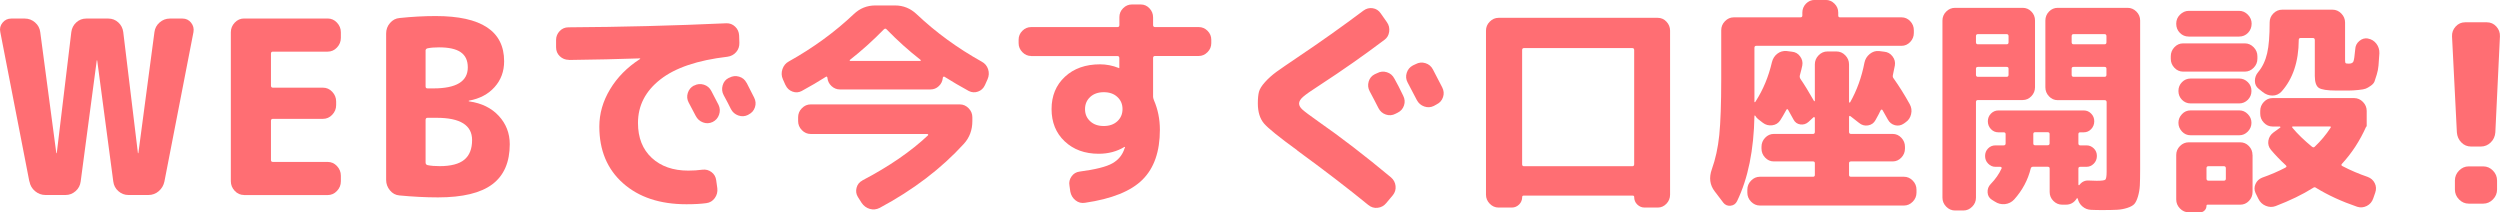
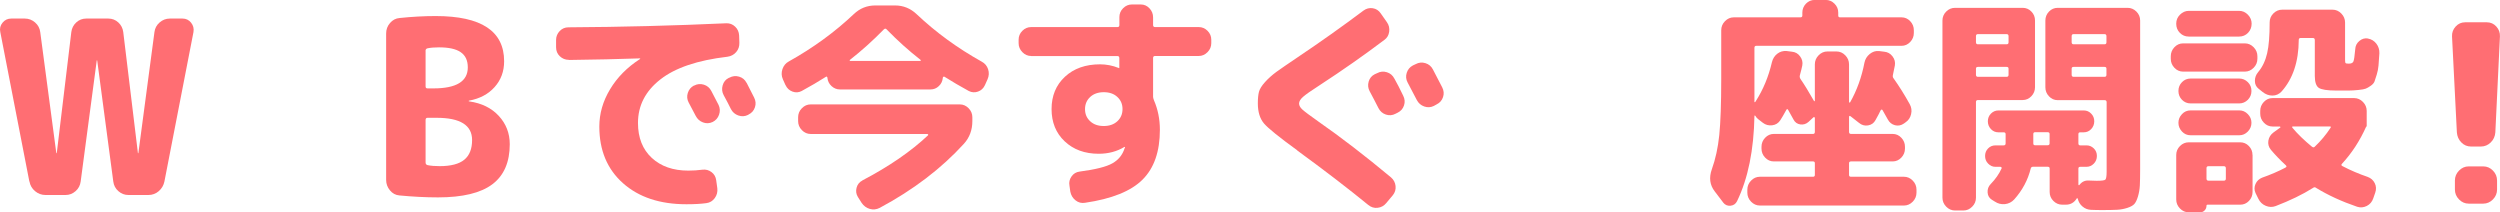
<svg xmlns="http://www.w3.org/2000/svg" viewBox="0 0 408.08 34.66">
  <g id="a" />
  <g id="b">
    <g id="c">
      <g>
        <path d="M4.79,29.62L.05,5.24c-.13-.58,0-1.09,.37-1.54,.37-.45,.84-.67,1.41-.67h2.23c.62,0,1.17,.21,1.66,.63,.49,.42,.77,.95,.85,1.58l2.62,19.73s.01,.04,.04,.04,.04-.01,.04-.04L11.64,5.24c.08-.63,.35-1.16,.81-1.58,.46-.42,1-.63,1.62-.63h3.62c.62,0,1.16,.21,1.62,.63,.46,.42,.73,.95,.81,1.58l2.39,19.73s.01,.04,.04,.04,.04-.01,.04-.04l2.62-19.73c.08-.63,.36-1.16,.85-1.58,.49-.42,1.04-.63,1.66-.63h2.08c.56,0,1.03,.22,1.39,.67,.36,.45,.49,.96,.39,1.54l-4.74,24.38c-.13,.63-.44,1.16-.92,1.58-.49,.42-1.05,.63-1.69,.63h-3.27c-.62,0-1.16-.21-1.64-.63-.48-.42-.75-.95-.83-1.58l-2.62-19.73s-.01-.04-.04-.04-.04,.01-.04,.04l-2.62,19.73c-.08,.63-.35,1.16-.83,1.58-.48,.42-1.02,.63-1.64,.63h-3.27c-.64,0-1.21-.21-1.71-.63-.5-.42-.8-.95-.91-1.58Z" style="fill:#ff6e73;" />
-         <path d="M39.84,31.83c-.59,0-1.1-.22-1.52-.67-.42-.45-.64-.97-.64-1.58V5.27c0-.6,.21-1.13,.64-1.58s.93-.67,1.52-.67h13.64c.59,0,1.1,.22,1.52,.67,.42,.45,.64,.97,.64,1.58v.91c0,.6-.21,1.13-.64,1.58-.42,.45-.93,.67-1.52,.67h-8.94c-.21,0-.31,.11-.31,.32v5.21c0,.24,.1,.35,.31,.35h8.17c.59,0,1.1,.22,1.52,.67,.42,.45,.64,.97,.64,1.58v.59c0,.61-.21,1.13-.64,1.58-.42,.45-.93,.67-1.52,.67h-8.17c-.21,0-.31,.11-.31,.32v6.39c0,.21,.1,.32,.31,.32h8.94c.59,0,1.1,.22,1.52,.67,.42,.45,.64,.97,.64,1.58v.91c0,.61-.21,1.13-.64,1.58-.42,.45-.93,.67-1.52,.67h-13.64Z" style="fill:#ff6e73;" />
        <path d="M65.19,31.9c-.62-.05-1.13-.33-1.54-.83-.41-.5-.62-1.06-.62-1.7V5.47c0-.66,.21-1.23,.64-1.72,.42-.49,.94-.76,1.56-.81,2-.21,3.97-.32,5.89-.32,7.45,0,11.17,2.46,11.17,7.38,0,1.66-.52,3.06-1.56,4.22s-2.43,1.89-4.18,2.21c-.03,0-.04,.03-.04,.08,0,.03,.03,.04,.08,.04,2.03,.29,3.64,1.08,4.83,2.37,1.19,1.29,1.79,2.83,1.79,4.62,0,2.92-.94,5.1-2.83,6.53-1.89,1.43-4.85,2.15-8.88,2.15-2.03,0-4.13-.11-6.32-.32Zm4.28-23.59v5.8c0,.21,.1,.32,.31,.32h.96c3.75,0,5.62-1.14,5.62-3.43s-1.57-3.27-4.7-3.27c-.75,0-1.37,.05-1.89,.16-.21,.05-.31,.2-.31,.43Zm0,11.28v6.94c0,.24,.12,.38,.35,.43,.54,.11,1.19,.16,1.96,.16,1.82,0,3.16-.35,4.01-1.05,.85-.7,1.27-1.77,1.27-3.21,0-2.42-1.93-3.63-5.78-3.63h-1.5c-.21,0-.31,.12-.31,.36Z" style="fill:#ff6e73;" />
        <path d="M92.86,9.77c-.58,0-1.07-.2-1.48-.59-.41-.39-.61-.88-.61-1.47v-1.18c0-.57,.2-1.05,.59-1.46s.87-.61,1.42-.61c8.64-.05,17.23-.27,25.78-.66,.55-.02,1.03,.16,1.44,.55s.62,.87,.65,1.44l.04,1.18c.02,.59-.15,1.1-.52,1.53-.37,.43-.85,.68-1.42,.76-4.87,.57-8.53,1.8-10.96,3.71-2.44,1.91-3.65,4.27-3.65,7.1,0,2.41,.75,4.31,2.25,5.7,1.5,1.39,3.49,2.08,5.96,2.08,.79,0,1.56-.05,2.3-.15,.55-.07,1.05,.06,1.49,.39,.44,.33,.7,.78,.77,1.35l.18,1.29c.07,.59-.07,1.12-.41,1.6-.35,.48-.81,.76-1.39,.83-.86,.12-1.94,.18-3.24,.18-4.32,0-7.77-1.14-10.35-3.43-2.58-2.29-3.87-5.37-3.87-9.25,0-2.11,.58-4.14,1.75-6.08,1.16-1.94,2.79-3.59,4.88-4.94,.02,0,.04-.02,.04-.07,0-.02-.01-.04-.04-.04-3.5,.12-7.37,.21-11.59,.26Zm20.45,4.2c.5-.27,1.03-.32,1.58-.15,.55,.17,.96,.52,1.22,1.03,.26,.49,.66,1.25,1.19,2.29,.24,.52,.26,1.05,.07,1.59-.19,.54-.54,.93-1.04,1.18-.53,.25-1.06,.27-1.58,.07-.53-.2-.92-.55-1.19-1.07-.12-.22-.5-.95-1.15-2.18-.26-.49-.31-1.01-.14-1.55,.17-.54,.5-.95,1.01-1.22h.04Zm8.57-.44c.79,1.55,1.2,2.35,1.22,2.4,.26,.52,.31,1.04,.13,1.58-.18,.54-.52,.93-1.03,1.18l-.11,.07c-.5,.25-1.03,.28-1.57,.09s-.94-.53-1.21-1.05c-.12-.25-.31-.63-.58-1.14-.26-.52-.47-.9-.61-1.14-.26-.49-.32-1.02-.16-1.58,.16-.57,.49-.97,.99-1.22l.11-.04c.5-.27,1.03-.33,1.58-.17,.55,.16,.96,.5,1.22,1.01Z" style="fill:#ff6e73;" />
        <path d="M128.22,13.9l-.43-.96c-.24-.54-.26-1.09-.07-1.66,.19-.56,.54-.98,1.04-1.25,3.96-2.21,7.5-4.79,10.62-7.74,.98-.93,2.15-1.4,3.49-1.4h3.24c1.34,0,2.52,.48,3.53,1.44,3.12,2.95,6.66,5.53,10.62,7.74,.5,.27,.85,.68,1.03,1.23,.18,.55,.15,1.1-.09,1.64l-.43,.96c-.24,.52-.62,.87-1.13,1.05-.52,.18-1.01,.15-1.49-.09-1.44-.79-2.76-1.56-3.96-2.32-.05-.05-.11-.05-.18-.02-.07,.04-.11,.09-.11,.17-.05,.54-.26,1-.65,1.36-.38,.37-.84,.55-1.37,.55h-14.76c-.53,0-.99-.18-1.39-.55-.4-.37-.62-.82-.67-1.36,0-.07-.03-.13-.09-.17-.06-.04-.11-.03-.16,.02-1.2,.76-2.52,1.54-3.96,2.32-.48,.25-.98,.28-1.49,.09s-.89-.53-1.13-1.05Zm12.53,15.56c4.37-2.29,7.94-4.74,10.73-7.37,.05-.02,.05-.07,.02-.13-.04-.06-.08-.09-.13-.09h-19.04c-.55,0-1.03-.21-1.44-.63-.41-.42-.61-.91-.61-1.47v-.63c0-.56,.2-1.06,.61-1.47,.41-.42,.89-.63,1.44-.63h24.34c.55,0,1.03,.21,1.44,.63,.41,.42,.61,.91,.61,1.47v.63c0,1.45-.46,2.68-1.37,3.69-3.7,4.06-8.28,7.54-13.75,10.47-.53,.27-1.07,.33-1.62,.17-.55-.16-1-.49-1.33-.98l-.61-.96c-.29-.47-.36-.97-.22-1.51,.14-.54,.46-.93,.94-1.18Zm3.53-24.67c-1.8,1.84-3.65,3.5-5.54,4.98-.05,.02-.06,.06-.04,.11,.02,.05,.06,.07,.11,.07h11.38s.08-.02,.11-.07c.02-.05,.01-.09-.04-.11-1.9-1.48-3.74-3.13-5.54-4.98-.14-.15-.29-.15-.43,0Z" style="fill:#ff6e73;" />
        <path d="M168.32,9.14c-.55,0-1.03-.21-1.44-.63-.41-.42-.61-.91-.61-1.47v-.55c0-.56,.2-1.05,.61-1.46,.41-.41,.89-.61,1.44-.61h14.08c.22,0,.32-.11,.32-.33v-1.29c0-.57,.2-1.05,.61-1.46,.41-.41,.89-.61,1.44-.61h1.44c.55,0,1.03,.21,1.42,.63,.4,.42,.59,.91,.59,1.48v1.25c0,.22,.11,.33,.32,.33h7.13c.55,0,1.03,.2,1.44,.61,.41,.41,.61,.89,.61,1.46v.55c0,.57-.2,1.06-.61,1.47-.41,.42-.89,.63-1.44,.63h-7.13c-.22,0-.32,.11-.32,.33v6.34c0,.12,.05,.31,.14,.55,.65,1.5,.97,3.11,.97,4.83,0,3.54-.94,6.25-2.83,8.13-1.88,1.88-5.01,3.14-9.38,3.78-.58,.1-1.09-.03-1.55-.39-.46-.36-.74-.83-.86-1.42l-.14-1c-.1-.54,.02-1.04,.34-1.49,.32-.46,.76-.72,1.31-.79,2.59-.34,4.38-.79,5.36-1.35,.98-.55,1.64-1.36,1.98-2.42,0-.02,.01-.05,.04-.09,.02-.04,.04-.07,.04-.09,0-.05-.01-.07-.04-.07h-.07c-1.22,.74-2.62,1.11-4.18,1.11-2.28,0-4.13-.68-5.56-2.03-1.43-1.35-2.14-3.11-2.14-5.27s.73-3.92,2.18-5.27c1.45-1.35,3.37-2.03,5.74-2.03,1.03,0,2.04,.2,3.02,.59,.02,0,.04,0,.04,.02s.01,.02,.04,.02,.04-.02,.04-.07v-1.58c0-.22-.11-.33-.32-.33h-14.08Zm14.06,10.66c.56-.52,.85-1.18,.85-1.99s-.28-1.47-.85-1.99c-.56-.52-1.3-.77-2.21-.77s-1.65,.26-2.21,.77c-.56,.52-.85,1.18-.85,1.99s.28,1.47,.85,1.99c.56,.52,1.3,.77,2.21,.77s1.65-.26,2.21-.77Z" style="fill:#ff6e73;" />
        <path d="M211.77,24.55c-2.95-2.14-4.76-3.6-5.44-4.39-.67-.79-1.01-1.88-1.01-3.28,0-.79,.06-1.41,.18-1.88s.45-1,.99-1.6c.54-.6,1.16-1.15,1.85-1.66,.7-.5,1.85-1.3,3.46-2.38,3.77-2.53,7.36-5.08,10.76-7.63,.46-.34,.96-.47,1.51-.39,.55,.09,.98,.36,1.3,.83l1.01,1.44c.34,.47,.46,.99,.38,1.57-.08,.58-.35,1.03-.81,1.35-3.29,2.48-6.78,4.93-10.48,7.34-1.42,.91-2.34,1.56-2.77,1.94-.43,.38-.65,.74-.65,1.09,0,.32,.18,.65,.54,.98,.36,.33,1.24,.99,2.63,1.97,3.67,2.56,7.62,5.59,11.84,9.11,.43,.37,.68,.84,.74,1.4,.06,.56-.09,1.07-.45,1.51l-1.08,1.29c-.36,.44-.82,.69-1.39,.76s-1.07-.09-1.53-.46c-3.34-2.73-7.2-5.69-11.59-8.89Zm15.84-11.72c.46,.81,.94,1.75,1.44,2.8,.26,.52,.31,1.04,.13,1.58-.18,.54-.52,.93-1.03,1.18l-.36,.18c-.5,.27-1.03,.31-1.57,.13s-.94-.53-1.21-1.05c-.17-.32-.41-.79-.72-1.4-.31-.61-.55-1.07-.72-1.36-.26-.49-.32-1.01-.16-1.57,.16-.55,.49-.95,.99-1.2l.4-.18c.5-.27,1.03-.32,1.58-.15s.96,.52,1.22,1.03Zm6.3-1.47c.67,1.28,1.18,2.25,1.51,2.91,.26,.52,.31,1.04,.13,1.58-.18,.54-.52,.93-1.03,1.18l-.47,.26c-.5,.25-1.03,.28-1.57,.09s-.94-.54-1.21-1.05l-1.51-2.88c-.26-.49-.31-1.01-.14-1.55,.17-.54,.5-.95,1.01-1.22l.47-.22c.5-.27,1.03-.32,1.58-.15s.96,.52,1.22,1.03Z" style="fill:#ff6e73;" />
-         <path d="M244.61,33.88c-.55,0-1.03-.21-1.44-.63-.41-.42-.61-.91-.61-1.47V5.01c0-.57,.2-1.06,.61-1.47,.41-.42,.89-.63,1.44-.63h25.99c.55,0,1.03,.21,1.42,.63,.4,.42,.59,.91,.59,1.47V31.78c0,.57-.2,1.06-.59,1.47-.4,.42-.87,.63-1.42,.63h-2.16c-.46,0-.85-.17-1.19-.5-.34-.33-.5-.74-.5-1.23,0-.15-.08-.22-.25-.22h-17.78c-.17,0-.25,.07-.25,.22,0,.49-.17,.9-.5,1.23-.34,.33-.73,.5-1.19,.5h-2.16Zm3.85-25.7V26.8c0,.22,.09,.33,.29,.33h17.71c.19,0,.29-.11,.29-.33V8.18c0-.22-.1-.33-.29-.33h-17.71c-.19,0-.29,.11-.29,.33Z" style="fill:#ff6e73;" />
        <path d="M281.29,33.07l-1.4-1.84c-.79-1.03-.95-2.22-.47-3.58,.6-1.67,1.01-3.53,1.22-5.59s.32-5.11,.32-9.16V4.94c0-.57,.2-1.06,.61-1.48,.41-.42,.89-.63,1.44-.63h10.87c.22,0,.32-.1,.32-.29v-.48c0-.57,.2-1.05,.59-1.46,.4-.41,.87-.61,1.42-.61h1.8c.55,0,1.03,.2,1.44,.61,.41,.41,.61,.89,.61,1.46v.48c0,.2,.1,.29,.29,.29h10.04c.55,0,1.03,.21,1.42,.63,.4,.42,.59,.91,.59,1.48v.44c0,.57-.2,1.06-.59,1.47-.4,.42-.87,.63-1.42,.63h-23.72c-.19,0-.29,.11-.29,.33v8.81s.01,.07,.04,.07,.05-.01,.07-.04c.02,0,.05-.02,.07-.07l.04-.07c1.2-1.87,2.08-3.98,2.63-6.34,.14-.59,.44-1.06,.88-1.4,.44-.34,.95-.49,1.53-.44l.86,.11c.55,.05,1,.3,1.33,.76,.34,.46,.46,.95,.36,1.49-.05,.27-.18,.81-.4,1.62-.05,.2-.01,.39,.11,.59,.6,.86,1.33,2.05,2.2,3.58,.02,.02,.05,.04,.09,.04s.05-.02,.05-.07v-5.94c0-.57,.2-1.06,.61-1.48,.41-.42,.89-.63,1.44-.63h1.48c.55,0,1.03,.21,1.44,.63,.41,.42,.61,.91,.61,1.48v6.16s.02,.07,.07,.07,.08-.01,.11-.04c1.1-1.94,1.88-4.1,2.34-6.49,.12-.57,.41-1.03,.86-1.4,.46-.37,.96-.53,1.51-.48l.86,.11c.55,.05,1,.3,1.35,.76,.35,.46,.47,.95,.38,1.49l-.32,1.55c-.05,.22-.01,.41,.11,.55,.91,1.28,1.79,2.68,2.63,4.2,.29,.52,.37,1.06,.23,1.64-.13,.58-.44,1.03-.92,1.35l-.25,.18c-.46,.32-.94,.41-1.46,.28-.52-.14-.91-.45-1.17-.94-.1-.17-.24-.42-.43-.76s-.34-.58-.43-.76c-.1-.15-.2-.13-.32,.04-.17,.37-.44,.9-.83,1.58-.26,.49-.67,.78-1.22,.87-.55,.09-1.04-.05-1.48-.42l-1.37-1.07c-.17-.12-.25-.07-.25,.15v2.4c0,.22,.11,.33,.32,.33h6.8c.55,0,1.03,.21,1.42,.63,.4,.42,.59,.91,.59,1.47v.29c0,.57-.2,1.06-.59,1.47-.4,.42-.87,.63-1.42,.63h-6.8c-.22,0-.32,.1-.32,.29v1.92c0,.2,.11,.29,.32,.29h8.64c.55,0,1.03,.21,1.44,.63,.41,.42,.61,.91,.61,1.48v.48c0,.57-.2,1.06-.61,1.48-.41,.42-.89,.63-1.44,.63h-23.51c-.55,0-1.03-.21-1.44-.63-.41-.42-.61-.91-.61-1.48v-.48c0-.57,.2-1.06,.61-1.48,.41-.42,.89-.63,1.44-.63h8.68c.19,0,.29-.1,.29-.29v-1.92c0-.2-.1-.29-.29-.29h-6.41c-.55,0-1.03-.21-1.42-.63-.4-.42-.59-.91-.59-1.47v-.29c0-.57,.2-1.06,.59-1.47,.4-.42,.87-.63,1.42-.63h6.41c.19,0,.29-.11,.29-.33v-2.29s-.02-.09-.07-.11c-.05-.02-.1-.02-.14,0l-.83,.77c-.38,.34-.83,.48-1.33,.41-.5-.07-.88-.34-1.12-.81l-.86-1.55c-.1-.17-.19-.18-.29-.04-.43,.79-.77,1.36-1.01,1.73-.31,.47-.75,.74-1.31,.81-.56,.07-1.08-.06-1.53-.41l-.76-.59c-.19-.15-.35-.33-.47-.55-.02-.02-.05-.04-.09-.04s-.05,.01-.05,.04c-.1,5.58-1.04,10.23-2.84,13.94-.22,.44-.57,.69-1.06,.74-.49,.05-.89-.12-1.21-.52Z" style="fill:#ff6e73;" />
        <path d="M319.12,34.36c-.55,0-1.03-.21-1.44-.63-.41-.42-.61-.91-.61-1.47V3.35c0-.56,.2-1.05,.61-1.46,.41-.41,.89-.61,1.44-.61h11.05c.55,0,1.03,.2,1.42,.61,.4,.41,.59,.89,.59,1.46V14.23c0,.57-.2,1.06-.59,1.47-.4,.42-.87,.63-1.42,.63h-7.31c-.22,0-.32,.11-.32,.33v15.6c0,.57-.2,1.06-.61,1.47-.41,.42-.89,.63-1.44,.63h-1.37Zm3.42-28.46v1c0,.22,.11,.33,.32,.33h4.68c.22,0,.32-.11,.32-.33v-1c0-.22-.11-.33-.32-.33h-4.68c-.22,0-.32,.11-.32,.33Zm0,5.31v1c0,.22,.11,.33,.32,.33h4.68c.22,0,.32-.11,.32-.33v-1c0-.2-.11-.29-.32-.29h-4.68c-.22,0-.32,.1-.32,.29Zm14.08,22.2c-.55,0-1.03-.2-1.44-.61-.41-.41-.61-.89-.61-1.46v-3.83c0-.2-.11-.29-.32-.29h-2.41c-.19,0-.31,.1-.36,.29-.46,1.87-1.36,3.55-2.7,5.05-.41,.44-.91,.69-1.51,.76-.6,.06-1.15-.08-1.66-.42l-.47-.29c-.43-.27-.67-.67-.7-1.2s.13-.98,.49-1.35c.79-.81,1.39-1.67,1.8-2.58,.02-.07,.01-.13-.04-.18-.05-.05-.11-.07-.18-.07h-.79c-.46,0-.85-.17-1.19-.52-.34-.34-.5-.76-.5-1.25s.16-.9,.49-1.23c.32-.33,.73-.5,1.21-.5h1.33c.22,0,.32-.11,.32-.33v-1.51c0-.2-.11-.29-.32-.29h-.86c-.48,0-.89-.18-1.22-.53s-.5-.78-.5-1.27,.17-.91,.5-1.25c.34-.34,.74-.52,1.22-.52h13.93c.48,0,.89,.17,1.22,.52,.34,.34,.5,.76,.5,1.25s-.17,.92-.5,1.27-.74,.53-1.22,.53h-.58c-.19,0-.29,.1-.29,.29v1.51c0,.22,.1,.33,.29,.33h1.04c.46,0,.85,.17,1.19,.5,.34,.33,.5,.74,.5,1.23s-.17,.91-.5,1.25c-.34,.34-.73,.52-1.19,.52h-1.04c-.19,0-.29,.1-.29,.29v2.62s.02,.08,.07,.09c.05,.01,.08,0,.11-.06,.41-.52,.92-.75,1.55-.7,.41,.02,.83,.04,1.26,.04,.79,0,1.26-.06,1.4-.18,.14-.12,.22-.55,.22-1.29v-11.36c0-.22-.11-.33-.32-.33h-7.67c-.55,0-1.03-.21-1.42-.63-.4-.42-.59-.91-.59-1.47V3.35c0-.56,.2-1.05,.59-1.46,.4-.41,.87-.61,1.42-.61h11.41c.55,0,1.03,.2,1.44,.61s.61,.89,.61,1.46V27.62c0,1.13-.02,2.02-.05,2.65s-.14,1.24-.31,1.81c-.17,.57-.37,.97-.59,1.22-.23,.25-.61,.46-1.13,.63-.53,.17-1.08,.28-1.66,.31s-1.38,.05-2.41,.05c-.7,0-1.33-.01-1.91-.04-.5-.03-.95-.2-1.35-.54-.4-.33-.65-.76-.77-1.27-.02-.05-.05-.08-.09-.09-.04-.01-.07,0-.09,.06-.41,.66-1,1-1.76,1h-.58Zm-2.38-9.7c.22,0,.32-.11,.32-.33v-1.51c0-.2-.11-.29-.32-.29h-2.05c-.19,0-.29,.1-.29,.29v1.55c0,.2,.1,.29,.29,.29h2.05Zm3.92-17.81v1c0,.22,.11,.33,.32,.33h5.04c.22,0,.32-.11,.32-.33v-1c0-.22-.11-.33-.32-.33h-5.04c-.22,0-.32,.11-.32,.33Zm5.36,6.64c.22,0,.32-.11,.32-.33v-1c0-.2-.11-.29-.32-.29h-5.04c-.22,0-.32,.1-.32,.29v1c0,.22,.11,.33,.32,.33h5.04Z" style="fill:#ff6e73;" />
        <path d="M356.35,11.69c-.55,0-1.03-.21-1.42-.63-.4-.42-.59-.91-.59-1.47v-.41c0-.56,.2-1.06,.59-1.47,.4-.42,.87-.63,1.42-.63h10.08c.55,0,1.03,.21,1.44,.63,.41,.42,.61,.91,.61,1.47v.41c0,.57-.21,1.06-.61,1.47-.41,.42-.89,.63-1.44,.63h-10.08Zm9.14-9.92c.55,0,1.03,.21,1.44,.63s.61,.91,.61,1.47-.2,1.09-.59,1.49c-.4,.41-.88,.61-1.46,.61h-8.21c-.58,0-1.06-.2-1.46-.61-.4-.41-.59-.9-.59-1.49s.2-1.06,.61-1.47,.89-.63,1.44-.63h8.21Zm2.2,23.52v6.05c0,.57-.2,1.05-.59,1.46-.4,.41-.87,.61-1.42,.61h-5.33c-.12,0-.18,.06-.18,.18,0,.29-.1,.55-.31,.76-.2,.21-.45,.31-.74,.31h-1.84c-.55,0-1.03-.21-1.44-.63s-.61-.91-.61-1.47v-7.26c0-.56,.2-1.05,.61-1.46s.89-.61,1.44-.61h8.39c.55,0,1.03,.2,1.42,.61,.4,.41,.59,.89,.59,1.46Zm-10.12-8.41c-.55,0-1.02-.2-1.4-.59-.38-.39-.58-.87-.58-1.44s.19-1.04,.58-1.44c.38-.39,.85-.59,1.4-.59h7.96c.53,0,.99,.2,1.39,.59,.4,.39,.59,.87,.59,1.44s-.2,1.04-.59,1.44c-.4,.39-.86,.59-1.39,.59h-7.96Zm0,5.2c-.55,0-1.02-.2-1.4-.61-.38-.41-.58-.88-.58-1.42s.19-1.01,.58-1.42c.38-.41,.85-.61,1.4-.61h7.96c.53,0,.99,.2,1.39,.61,.4,.41,.59,.88,.59,1.42s-.2,1.01-.59,1.42c-.4,.41-.86,.61-1.39,.61h-7.96Zm5.76,7.08v-1.7c0-.22-.11-.33-.32-.33h-2.52c-.22,0-.32,.11-.32,.33v1.7c0,.22,.11,.33,.32,.33h2.52c.22,0,.32-.11,.32-.33Zm9.76-1.84c.17-.07,.18-.18,.04-.33-.94-.86-1.75-1.71-2.45-2.54-.36-.44-.5-.94-.41-1.49s.37-1,.85-1.35l1.12-.81s0-.1-.07-.15h-1.22c-.55,0-1.03-.21-1.42-.63-.4-.42-.59-.91-.59-1.47v-.44c0-.57,.2-1.06,.59-1.47,.4-.42,.87-.63,1.42-.63h13.32c.55,0,1.03,.21,1.44,.63,.41,.42,.61,.91,.61,1.47v2.51s-.01,.04-.04,.04h-.04c-1.03,2.31-2.35,4.34-3.96,6.08-.14,.15-.12,.27,.07,.37,1.32,.69,2.7,1.28,4.14,1.77,.53,.2,.91,.54,1.15,1.03,.24,.49,.26,1.01,.07,1.55l-.32,.92c-.19,.57-.55,.98-1.06,1.24-.52,.26-1.04,.3-1.57,.13-2.52-.86-4.76-1.89-6.73-3.1-.14-.12-.31-.11-.5,.04-1.68,1.06-3.71,2.04-6.08,2.95-.53,.2-1.06,.18-1.6-.04-.54-.22-.94-.6-1.21-1.14l-.47-.96c-.22-.49-.22-.98,0-1.47,.22-.49,.58-.83,1.08-1.03,1.34-.47,2.63-1.02,3.85-1.66Zm13.46-21.02c.55,.1,1,.38,1.35,.83,.35,.46,.51,.98,.49,1.57-.05,.81-.1,1.47-.14,1.99-.05,.52-.14,1.01-.29,1.49-.14,.48-.26,.85-.36,1.11s-.31,.5-.63,.72c-.32,.22-.59,.38-.81,.46-.22,.09-.62,.16-1.22,.22s-1.12,.09-1.55,.09h-2.05c-1.46,0-2.41-.15-2.84-.44-.43-.29-.65-.95-.65-1.95V6.53c0-.22-.11-.33-.32-.33h-1.98c-.22,0-.32,.11-.32,.33-.02,3.54-.96,6.34-2.81,8.41-.41,.44-.91,.66-1.49,.66s-1.12-.2-1.6-.59l-.65-.52c-.41-.32-.61-.75-.61-1.29s.18-1.02,.54-1.44c.7-.83,1.18-1.86,1.46-3.06,.28-1.2,.41-2.89,.41-5.05,0-.56,.2-1.05,.61-1.46,.41-.41,.89-.61,1.44-.61h8.21c.55,0,1.03,.21,1.44,.63s.61,.91,.61,1.47v6.12c0,.27,.03,.44,.09,.5,.06,.06,.23,.09,.52,.09,.38,0,.63-.11,.74-.33,.11-.22,.21-.9,.31-2.03,.02-.54,.25-.99,.68-1.35,.43-.36,.91-.49,1.44-.39Zm-12.24,14.34c-.17,0-.21,.07-.11,.22,.86,1.03,1.93,2.06,3.2,3.1,.17,.12,.31,.12,.43,0,1.01-.96,1.87-1.99,2.59-3.1,.1-.15,.05-.22-.14-.22h-5.98Z" style="fill:#ff6e73;" />
        <path d="M403.37,23.92c-.63,0-1.17-.22-1.6-.67-.44-.45-.68-.99-.73-1.64l-.79-15.66c-.03-.62,.17-1.16,.59-1.62,.42-.46,.94-.69,1.54-.69h3.56c.61,0,1.12,.23,1.54,.69,.42,.46,.62,1,.59,1.62l-.75,15.66c-.05,.65-.3,1.2-.75,1.64s-.99,.67-1.62,.67h-1.58Zm1.98,3.24c.61,0,1.13,.23,1.58,.69,.45,.46,.67,1,.67,1.62v1.46c0,.62-.22,1.16-.67,1.62-.45,.46-.98,.69-1.58,.69h-2.38c-.61,0-1.13-.23-1.58-.69-.45-.46-.67-1-.67-1.62v-1.46c0-.62,.22-1.16,.67-1.62,.45-.46,.98-.69,1.58-.69h2.38Z" style="fill:#ff6e73;" />
      </g>
    </g>
  </g>
</svg>